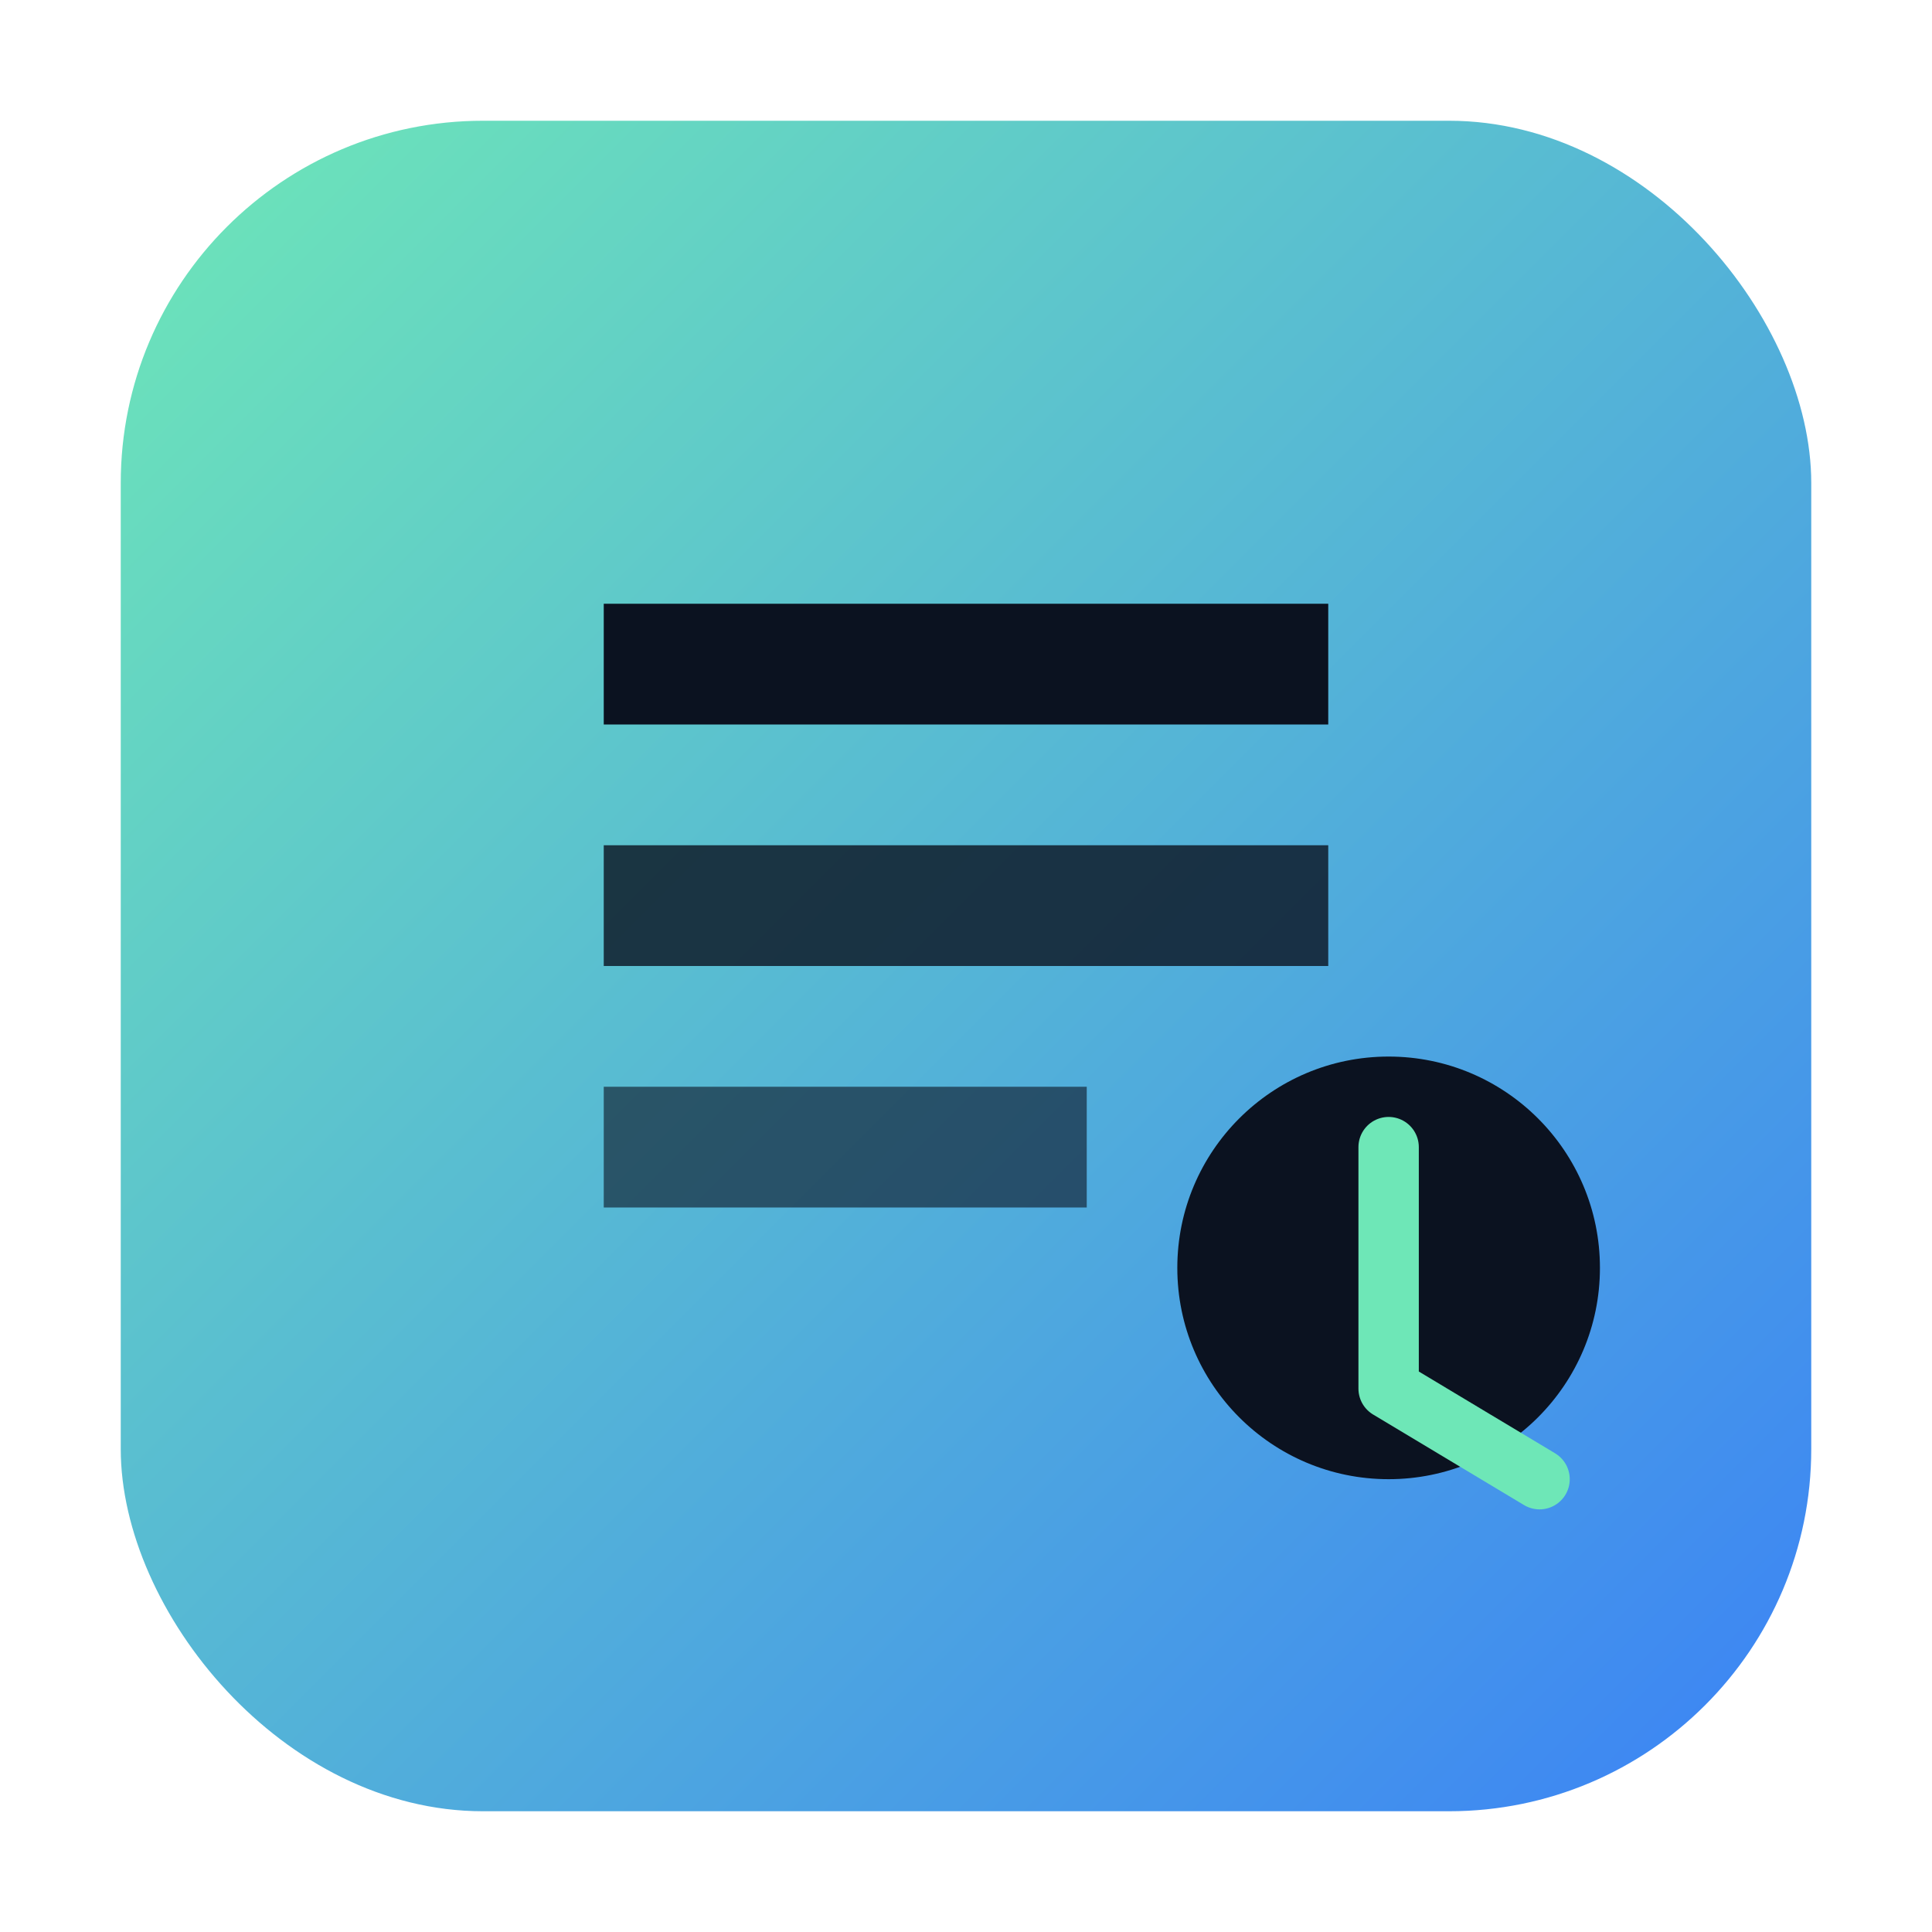
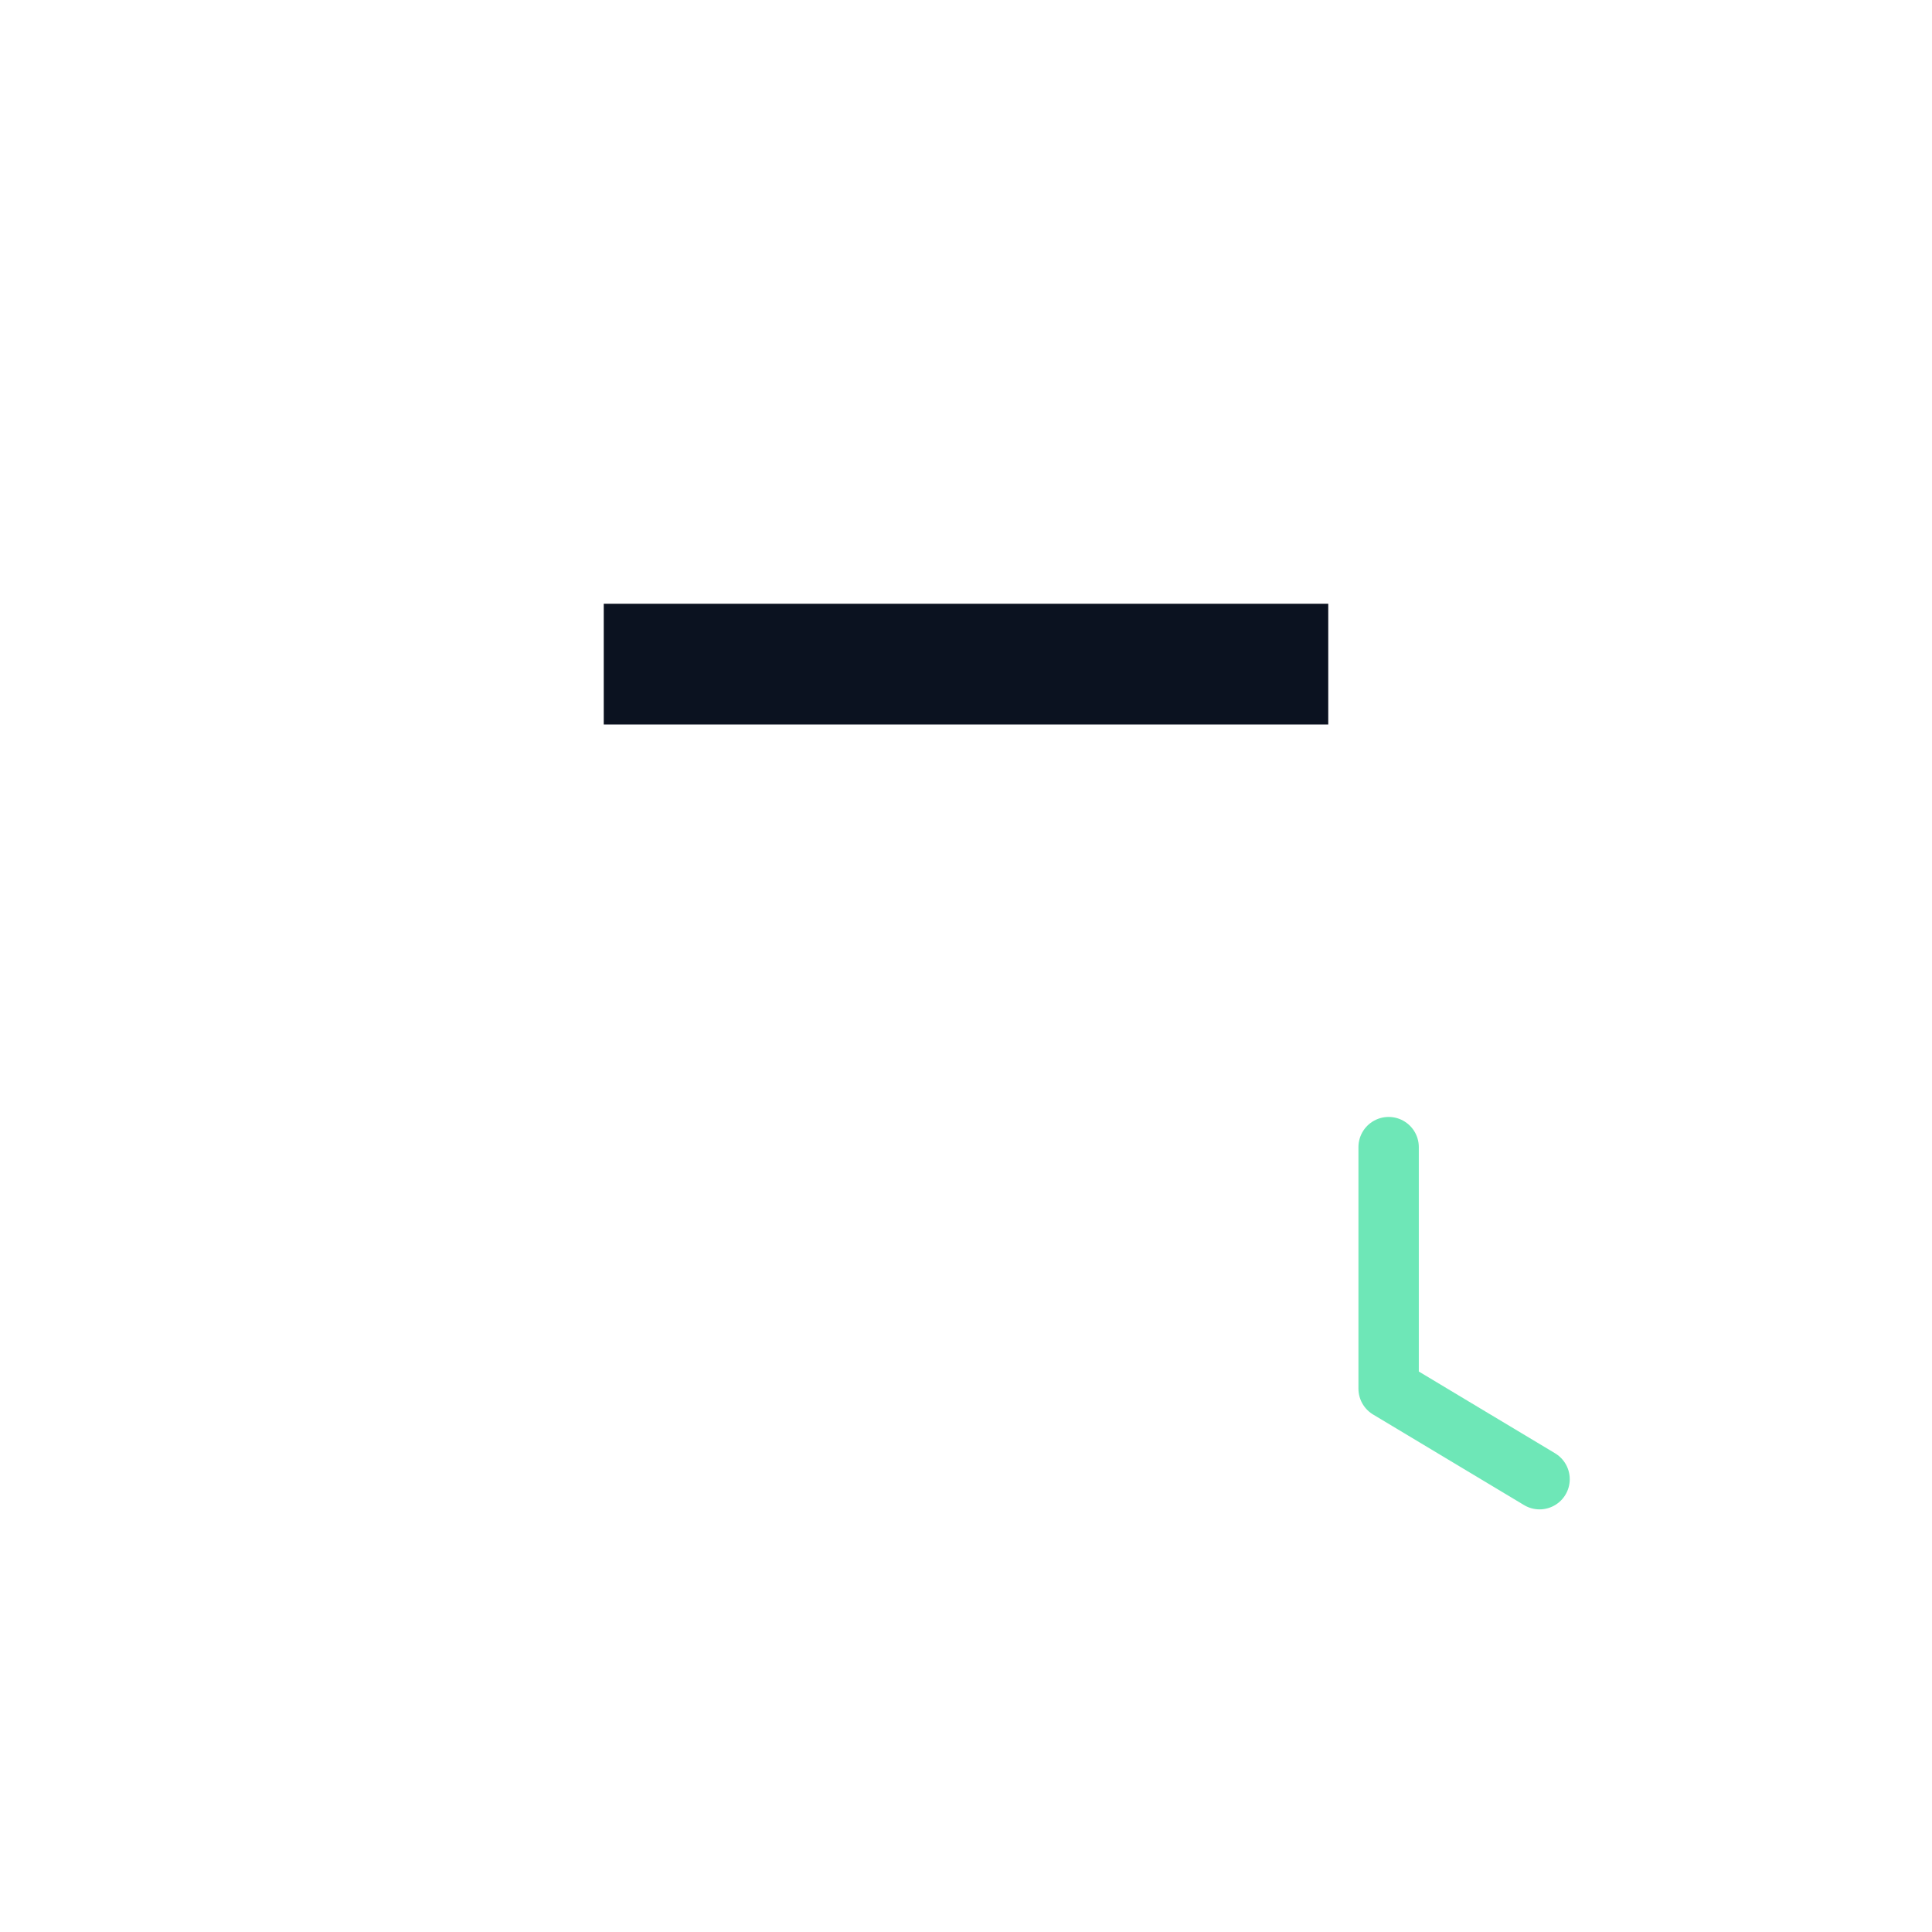
<svg xmlns="http://www.w3.org/2000/svg" viewBox="0 0 64 64" width="64" height="64">
  <defs>
    <linearGradient id="g" x1="0" y1="0" x2="1" y2="1">
      <stop offset="0%" stop-color="#6EE7B7" />
      <stop offset="100%" stop-color="#3B82F6" />
    </linearGradient>
    <filter id="s" x="-20%" y="-20%" width="140%" height="140%">
      <feDropShadow dx="0" dy="2" stdDeviation="2" flood-color="#000" flood-opacity="0.25" />
    </filter>
  </defs>
-   <rect x="4" y="4" width="56" height="56" rx="12" fill="url(#g)" filter="url(#s)" />
  <g fill="#0B1220">
    <path d="M20 20h24v4H20z" />
-     <path d="M20 28h24v4H20z" opacity="0.8" />
-     <path d="M20 36h16v4H20z" opacity="0.6" />
  </g>
  <g transform="translate(38,34)">
-     <circle cx="8" cy="8" r="7" fill="#0B1220" />
    <path d="M8 4v8l5 3" stroke="#6EE7B7" stroke-width="2" stroke-linecap="round" stroke-linejoin="round" fill="none" />
  </g>
  <title>Game Catalog</title>
</svg>